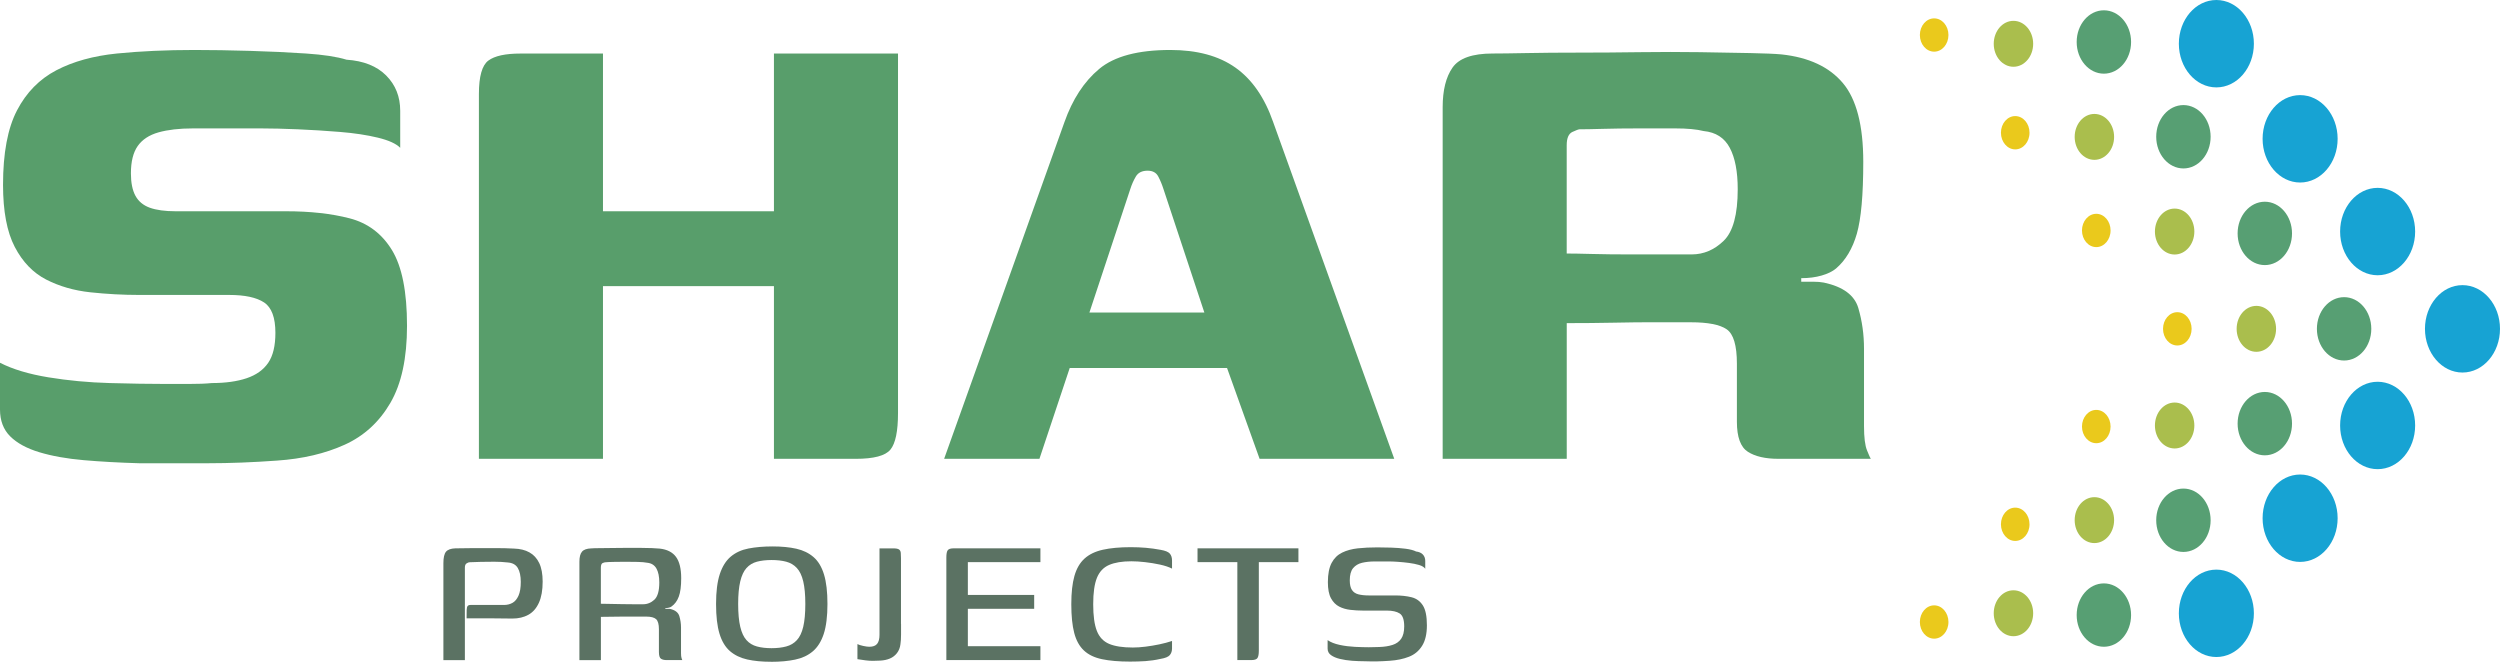
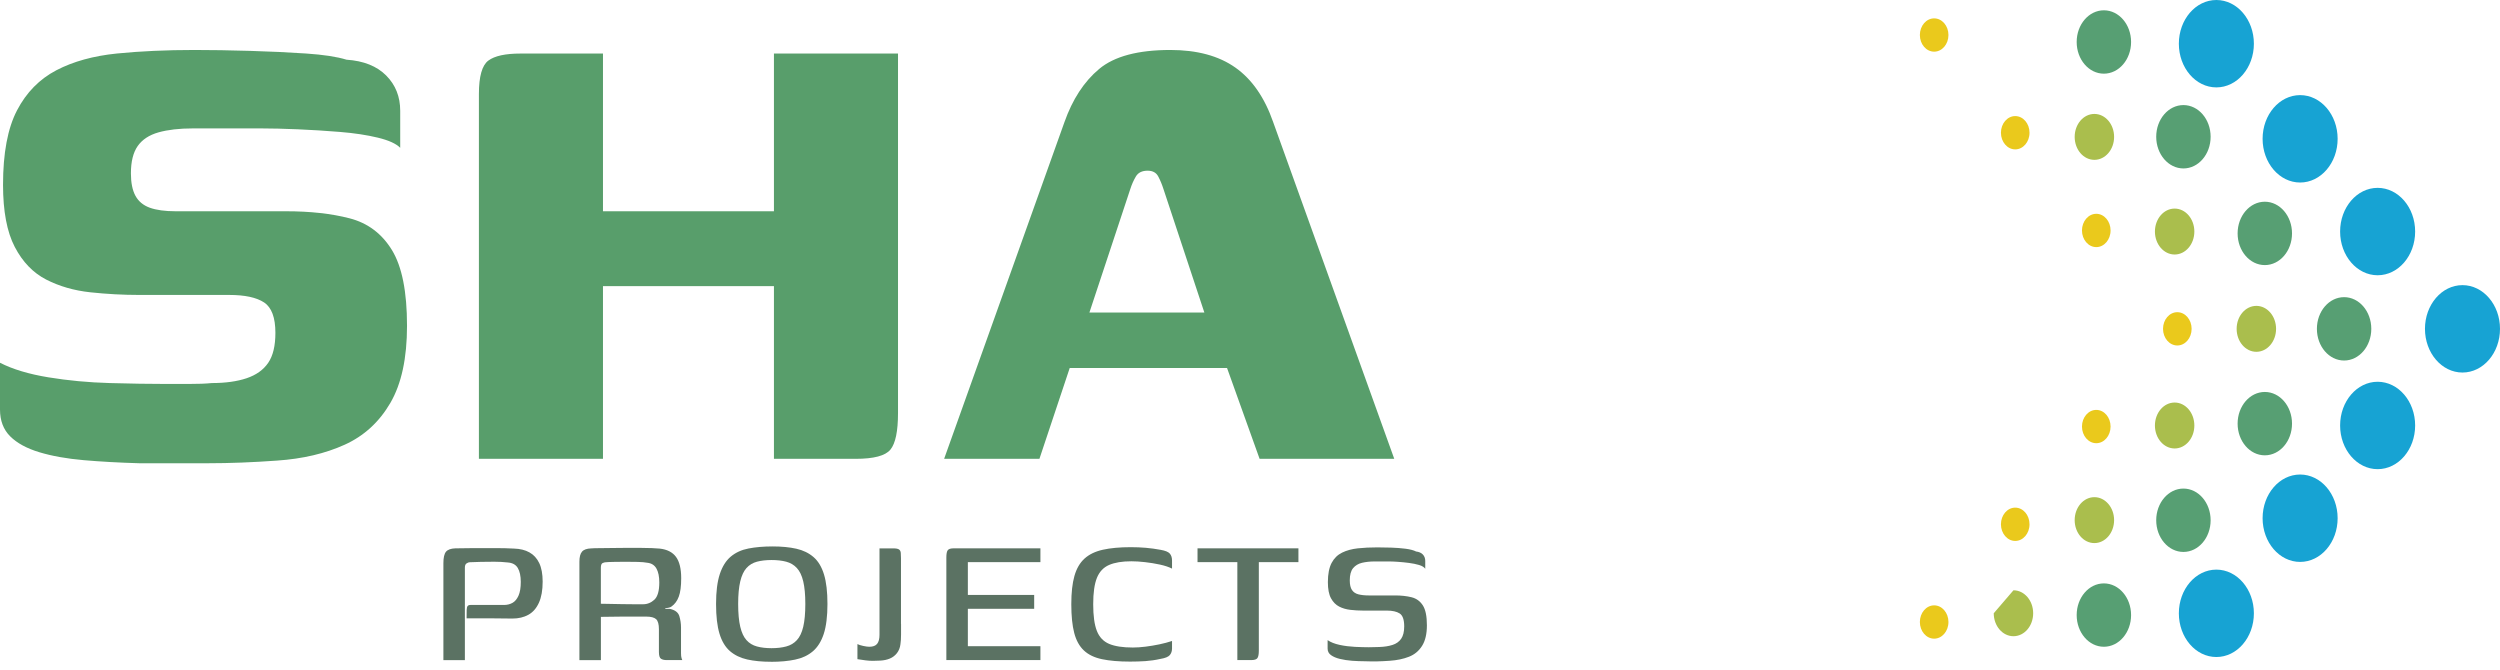
<svg xmlns="http://www.w3.org/2000/svg" width="224" height="60" viewBox="0 0 224 60" fill="none">
  <path d="M0.003 32.505C1.133 33.083 2.577 33.52 4.341 33.809C6.102 34.098 7.932 34.27 9.831 34.322C11.73 34.375 13.401 34.402 14.845 34.402H16.913C17.75 34.402 18.439 34.378 18.981 34.322C20.201 34.322 21.241 34.178 22.099 33.889C22.957 33.6 23.602 33.138 24.032 32.508C24.463 31.877 24.676 30.982 24.676 29.823C24.676 28.454 24.338 27.547 23.66 27.098C22.981 26.652 21.943 26.427 20.541 26.427H12.474C11.027 26.427 9.572 26.348 8.101 26.191C6.633 26.034 5.31 25.649 4.135 25.047C2.96 24.441 2.023 23.469 1.323 22.125C0.623 20.784 0.272 18.926 0.272 16.558C0.272 13.716 0.689 11.493 1.526 9.887C2.363 8.282 3.538 7.086 5.051 6.295C6.565 5.505 8.373 5.007 10.475 4.794C12.577 4.585 14.893 4.478 17.423 4.478C18.959 4.478 20.62 4.505 22.405 4.558C24.191 4.61 25.862 4.69 27.42 4.794C28.978 4.899 30.187 5.083 31.046 5.348C32.582 5.452 33.768 5.926 34.605 6.769C35.442 7.612 35.859 8.663 35.859 9.927V13.243C35.498 12.874 34.832 12.572 33.861 12.335C32.889 12.099 31.759 11.927 30.473 11.822C29.184 11.717 27.919 11.637 26.675 11.585C25.432 11.533 24.336 11.505 23.388 11.505H17.288C16.068 11.505 15.041 11.625 14.204 11.859C13.367 12.096 12.746 12.505 12.339 13.083C11.933 13.661 11.73 14.479 11.73 15.531C11.73 16.374 11.864 17.044 12.136 17.545C12.408 18.044 12.836 18.4 13.425 18.613C14.011 18.822 14.78 18.929 15.73 18.929H25.627C27.795 18.929 29.694 19.139 31.32 19.56C32.947 19.981 34.212 20.928 35.115 22.402C36.018 23.875 36.469 26.138 36.469 29.192C36.469 32.087 35.973 34.39 34.977 36.1C33.982 37.81 32.617 39.062 30.877 39.849C29.136 40.639 27.114 41.113 24.811 41.27C22.643 41.427 20.586 41.507 18.643 41.507H12.474C10.668 41.455 9.007 41.362 7.491 41.23C5.978 41.098 4.655 40.861 3.525 40.52C2.395 40.178 1.526 39.705 0.916 39.099C0.306 38.493 0 37.69 0 36.691V32.505H0.003Z" fill="#589E6B" />
  <path d="M42.91 41.111V8.427C42.91 6.849 43.192 5.847 43.757 5.428C44.322 5.007 45.284 4.798 46.638 4.798H54.027V18.93H69.345V4.798H80.462V37.008C80.462 38.638 80.235 39.733 79.783 40.283C79.332 40.837 78.291 41.111 76.665 41.111H69.345V25.638H54.027V41.111H42.91Z" fill="#589E6B" />
  <path d="M97.607 28.005H107.911L104.251 16.952C104.116 16.53 103.958 16.149 103.776 15.808C103.596 15.466 103.279 15.294 102.828 15.294C102.331 15.294 101.98 15.466 101.777 15.808C101.573 16.149 101.404 16.53 101.27 16.952L97.61 28.005H97.607ZM84.594 41.11L95.371 10.951C96.094 8.9 97.132 7.307 98.489 6.175C99.846 5.043 101.969 4.478 104.861 4.478C107.256 4.478 109.199 5.003 110.689 6.055C112.181 7.107 113.311 8.74 114.079 10.948L124.924 41.107H112.859L109.944 32.975H95.846L93.134 41.107H84.594V41.11Z" fill="#589E6B" />
-   <path d="M140.38 22.716C140.876 22.716 141.634 22.728 142.651 22.756C143.667 22.783 144.787 22.796 146.007 22.796H151.565C152.651 22.796 153.609 22.387 154.446 21.572C155.283 20.757 155.7 19.216 155.7 16.952C155.7 15.374 155.463 14.138 154.987 13.243C154.512 12.348 153.733 11.847 152.651 11.742C152.017 11.585 151.172 11.505 150.108 11.505H146.786C145.634 11.505 144.583 11.518 143.633 11.545C142.685 11.573 141.982 11.585 141.531 11.585C141.441 11.585 141.225 11.665 140.887 11.822C140.549 11.979 140.377 12.376 140.377 13.006V22.716H140.38ZM149.26 28.873H147.937C147.055 28.873 145.938 28.885 144.581 28.913C143.226 28.941 141.824 28.953 140.38 28.953V41.11H129.263V9.611C129.263 8.085 129.556 6.901 130.145 6.059C130.731 5.216 131.93 4.795 133.739 4.795C134.417 4.795 135.434 4.782 136.788 4.755C138.143 4.727 139.704 4.715 141.465 4.715C143.226 4.715 145.046 4.702 146.92 4.675C148.795 4.65 150.591 4.65 152.31 4.675C154.026 4.702 155.529 4.727 156.817 4.755C158.106 4.782 159.043 4.819 159.63 4.875C162.07 5.139 163.899 5.994 165.119 7.44C166.339 8.888 166.949 11.241 166.949 14.504C166.949 17.45 166.757 19.597 166.374 20.938C165.988 22.279 165.368 23.319 164.509 24.057C164.193 24.321 163.765 24.53 163.221 24.687C162.677 24.844 162.07 24.924 161.391 24.924V25.241H162.442C162.827 25.241 163.155 25.268 163.424 25.321C165.141 25.69 166.17 26.453 166.508 27.609C166.846 28.765 167.015 29.977 167.015 31.241V38.189C167.015 39.188 167.105 39.914 167.287 40.36C167.467 40.806 167.58 41.058 167.625 41.11H159.355C158.18 41.11 157.264 40.901 156.609 40.48C155.954 40.059 155.626 39.164 155.626 37.795V32.585C155.626 30.952 155.323 29.928 154.713 29.506C154.103 29.085 153.028 28.876 151.494 28.876H149.257L149.26 28.873Z" fill="#589E6B" />
  <path d="M39.728 59.144V50.461C39.728 49.968 39.805 49.627 39.96 49.436C40.116 49.249 40.394 49.147 40.792 49.132C41.328 49.117 41.907 49.11 42.53 49.11H44.389C45.007 49.11 45.564 49.126 46.06 49.153C46.596 49.169 47.053 49.279 47.433 49.492C47.814 49.701 48.107 50.021 48.313 50.448C48.519 50.876 48.622 51.433 48.622 52.112C48.622 52.881 48.511 53.512 48.286 54.007C48.062 54.502 47.748 54.859 47.343 55.084C46.94 55.308 46.462 55.422 45.915 55.422C45.242 55.407 44.558 55.401 43.861 55.401H41.806C41.806 55.068 41.809 54.816 41.814 54.65C41.819 54.484 41.848 54.367 41.899 54.302C41.949 54.238 42.036 54.204 42.16 54.204H45.168C45.442 54.204 45.691 54.142 45.915 54.019C46.139 53.896 46.319 53.681 46.456 53.377C46.594 53.072 46.662 52.66 46.662 52.137C46.662 51.614 46.572 51.184 46.39 50.885C46.211 50.587 45.907 50.424 45.484 50.396C45.112 50.353 44.714 50.331 44.288 50.331C43.863 50.331 43.459 50.334 43.074 50.344C42.688 50.35 42.35 50.362 42.065 50.378C42.002 50.378 41.92 50.411 41.812 50.476C41.706 50.541 41.653 50.667 41.653 50.857V59.15H39.728V59.144Z" fill="#5B7263" />
  <path d="M53.84 54.096C54.001 54.096 54.254 54.099 54.597 54.109C54.941 54.115 55.316 54.124 55.728 54.13C56.139 54.136 56.517 54.142 56.868 54.142H57.616C58.001 54.142 58.342 54.004 58.635 53.73C58.928 53.453 59.073 52.94 59.073 52.186C59.073 51.663 58.989 51.251 58.82 50.947C58.651 50.642 58.381 50.467 58.006 50.424C57.782 50.381 57.489 50.356 57.127 50.347C56.765 50.341 56.393 50.335 56.005 50.335C55.617 50.335 55.266 50.338 54.949 50.347C54.632 50.353 54.391 50.365 54.23 50.381C54.193 50.381 54.12 50.402 54.006 50.445C53.895 50.488 53.837 50.627 53.837 50.858V54.099L53.84 54.096ZM57.278 55.25H55.54C55.017 55.25 54.45 55.256 53.84 55.271V59.147H51.915V50.331C51.915 49.91 51.991 49.609 52.15 49.427C52.305 49.246 52.583 49.147 52.981 49.135C53.169 49.12 53.422 49.114 53.747 49.114C54.072 49.114 54.439 49.11 54.848 49.101C55.26 49.095 55.68 49.089 56.111 49.089H57.354C57.753 49.089 58.104 49.095 58.41 49.11C58.717 49.126 58.949 49.138 59.11 49.154C59.77 49.227 60.256 49.473 60.568 49.895C60.879 50.316 61.035 50.953 61.035 51.811C61.035 52.522 60.964 53.069 60.821 53.453C60.679 53.838 60.462 54.133 60.177 54.336C60.127 54.379 60.05 54.416 59.942 54.444C59.834 54.472 59.728 54.487 59.614 54.487V54.552H60.008C60.481 54.653 60.769 54.871 60.869 55.204C60.969 55.539 61.019 55.877 61.019 56.228V58.535C61.019 58.722 61.035 58.867 61.067 58.969C61.099 59.07 61.12 59.129 61.133 59.144H59.731C59.52 59.144 59.35 59.104 59.226 59.024C59.102 58.944 59.039 58.744 59.039 58.424V56.379C59.039 55.93 58.954 55.628 58.785 55.474C58.616 55.324 58.321 55.247 57.898 55.247H57.283L57.278 55.25Z" fill="#5B7263" />
  <path d="M69.128 58.077C69.627 58.077 70.066 58.025 70.446 57.923C70.826 57.822 71.143 57.634 71.399 57.357C71.655 57.08 71.846 56.684 71.97 56.161C72.094 55.638 72.157 54.955 72.157 54.115C72.157 53.275 72.094 52.614 71.97 52.091C71.846 51.568 71.655 51.172 71.399 50.895C71.143 50.618 70.826 50.43 70.446 50.329C70.066 50.227 69.627 50.178 69.128 50.178C68.629 50.178 68.194 50.23 67.821 50.329C67.446 50.43 67.137 50.618 66.886 50.895C66.638 51.172 66.451 51.568 66.327 52.091C66.203 52.614 66.139 53.288 66.139 54.115C66.139 54.943 66.203 55.638 66.327 56.161C66.451 56.684 66.638 57.083 66.886 57.357C67.135 57.634 67.446 57.822 67.821 57.923C68.194 58.025 68.632 58.077 69.128 58.077ZM69.091 59.295C68.281 59.295 67.568 59.227 66.952 59.089C66.337 58.95 65.82 58.701 65.402 58.338C64.985 57.975 64.674 57.456 64.468 56.782C64.262 56.108 64.159 55.219 64.159 54.115C64.159 53.011 64.27 52.119 64.494 51.439C64.719 50.759 65.046 50.233 65.476 49.873C65.907 49.511 66.435 49.267 67.066 49.145C67.695 49.022 68.415 48.96 69.223 48.96C70.031 48.96 70.744 49.028 71.354 49.166C71.964 49.304 72.479 49.554 72.896 49.917C73.314 50.279 73.625 50.799 73.831 51.473C74.037 52.147 74.14 53.029 74.14 54.118C74.14 55.207 74.029 56.13 73.805 56.806C73.58 57.483 73.253 58 72.823 58.363C72.392 58.726 71.867 58.972 71.243 59.101C70.62 59.233 69.905 59.298 69.094 59.298" fill="#5B7263" />
  <path d="M80.734 55.902V56.849C80.734 57.206 80.715 57.498 80.678 57.732C80.641 58.036 80.538 58.298 80.369 58.516C80.2 58.734 79.989 58.898 79.733 59.005C79.477 59.113 79.189 59.174 78.864 59.19C78.64 59.205 78.423 59.211 78.209 59.211C77.996 59.211 77.779 59.196 77.555 59.168C77.33 59.141 77.087 59.104 76.826 59.061V57.71C76.937 57.769 77.106 57.824 77.33 57.873C77.555 57.922 77.742 57.95 77.89 57.95C78.215 57.95 78.447 57.864 78.59 57.689C78.732 57.513 78.803 57.246 78.803 56.883V49.135H80.055C80.293 49.135 80.457 49.169 80.552 49.233C80.644 49.298 80.697 49.399 80.71 49.538C80.723 49.676 80.728 49.839 80.728 50.027V55.902H80.734Z" fill="#5B7263" />
  <path d="M84.793 59.143V49.958C84.793 49.638 84.832 49.42 84.914 49.306C84.996 49.189 85.173 49.131 85.447 49.131H93.221V50.37H86.72V53.308H92.662V54.547H86.72V57.9H93.221V59.14H84.795L84.793 59.143Z" fill="#5B7263" />
  <path d="M95.989 54.139C95.989 53.109 96.081 52.263 96.269 51.605C96.456 50.944 96.757 50.427 97.174 50.048C97.592 49.67 98.141 49.406 98.82 49.255C99.498 49.104 100.33 49.027 101.315 49.027C101.788 49.027 102.239 49.046 102.669 49.083C103.1 49.12 103.544 49.181 104.006 49.267C104.418 49.341 104.687 49.452 104.819 49.606C104.948 49.759 105.014 49.965 105.014 50.227V50.947C104.727 50.802 104.367 50.682 103.932 50.587C103.496 50.492 103.05 50.421 102.596 50.368C102.141 50.316 101.732 50.291 101.37 50.291C100.549 50.291 99.886 50.399 99.379 50.618C98.875 50.836 98.51 51.22 98.286 51.771C98.062 52.322 97.951 53.112 97.951 54.142C97.951 55.173 98.059 55.967 98.278 56.526C98.497 57.086 98.864 57.474 99.379 57.692C99.897 57.91 100.605 58.018 101.5 58.018C101.848 58.018 102.229 57.993 102.64 57.941C103.052 57.889 103.462 57.821 103.874 57.735C104.286 57.649 104.666 57.547 105.014 57.431V58.104C105.014 58.338 104.948 58.532 104.819 58.692C104.687 58.852 104.404 58.968 103.969 59.039C103.52 59.141 103.071 59.205 102.625 59.236C102.176 59.264 101.722 59.279 101.259 59.279C100.251 59.279 99.406 59.205 98.727 59.061C98.048 58.916 97.51 58.655 97.111 58.276C96.712 57.898 96.424 57.378 96.25 56.711C96.076 56.043 95.989 55.188 95.989 54.142" fill="#5B7263" />
  <path d="M107.295 49.131H116.339V50.37H112.791V58.294C112.791 58.614 112.751 58.835 112.669 58.958C112.587 59.081 112.405 59.143 112.117 59.143H110.866V50.37H107.298V49.131H107.295Z" fill="#5B7263" />
  <path d="M118.959 57.359C119.234 57.547 119.59 57.688 120.034 57.783C120.475 57.879 120.935 57.934 121.407 57.959C121.88 57.98 122.292 57.993 122.64 57.993C122.778 57.993 122.936 57.989 123.116 57.983C123.295 57.977 123.456 57.971 123.591 57.971C124.04 57.956 124.431 57.894 124.769 57.786C125.104 57.679 125.363 57.494 125.545 57.233C125.725 56.971 125.817 56.602 125.817 56.123C125.817 55.529 125.682 55.144 125.416 54.969C125.146 54.794 124.758 54.708 124.249 54.708H122.118C121.743 54.708 121.37 54.686 120.995 54.643C120.623 54.6 120.285 54.502 119.987 54.348C119.688 54.194 119.445 53.948 119.258 53.606C119.07 53.265 118.978 52.782 118.978 52.158C118.978 51.432 119.091 50.86 119.313 50.438C119.535 50.017 119.852 49.709 120.256 49.513C120.66 49.316 121.127 49.19 121.658 49.131C122.189 49.073 122.77 49.045 123.406 49.045C123.781 49.045 124.19 49.051 124.639 49.066C125.088 49.082 125.519 49.113 125.928 49.165C126.34 49.217 126.657 49.3 126.881 49.414C127.143 49.445 127.346 49.534 127.489 49.685C127.631 49.835 127.702 50.029 127.702 50.263V50.961C127.602 50.817 127.42 50.703 127.151 50.623C126.881 50.543 126.58 50.481 126.245 50.438C125.909 50.395 125.582 50.361 125.265 50.34C124.948 50.318 124.676 50.306 124.452 50.306H123.182C122.759 50.306 122.379 50.346 122.041 50.426C121.706 50.506 121.436 50.666 121.238 50.906C121.038 51.146 120.94 51.512 120.94 52.004C120.94 52.382 121.006 52.668 121.135 52.862C121.265 53.059 121.46 53.188 121.714 53.253C121.97 53.317 122.271 53.351 122.619 53.351H124.993C125.553 53.351 126.049 53.407 126.477 53.514C126.908 53.622 127.243 53.865 127.486 54.243C127.729 54.621 127.85 55.215 127.85 56.027C127.85 56.796 127.708 57.408 127.42 57.867C127.132 58.325 126.741 58.651 126.242 58.845C125.743 59.041 125.17 59.161 124.523 59.205C124.138 59.232 123.763 59.251 123.401 59.26C123.039 59.266 122.659 59.263 122.26 59.248C121.898 59.248 121.526 59.232 121.141 59.205C120.755 59.174 120.396 59.121 120.066 59.041C119.736 58.962 119.469 58.851 119.263 58.703C119.057 58.559 118.954 58.362 118.954 58.116V57.353L118.959 57.359Z" fill="#5B7263" />
  <path fill-rule="evenodd" clip-rule="evenodd" d="M188.508 52.272C189.854 52.272 190.945 53.542 190.945 55.111C190.945 56.679 189.854 57.95 188.508 57.95C187.161 57.95 186.07 56.679 186.07 55.111C186.07 53.542 187.161 52.272 188.508 52.272Z" fill="#579F73" />
  <path fill-rule="evenodd" clip-rule="evenodd" d="M195.635 43.776C196.981 43.776 198.072 45.047 198.072 46.615C198.072 48.184 196.981 49.454 195.635 49.454C194.288 49.454 193.197 48.184 193.197 46.615C193.197 45.047 194.288 43.776 195.635 43.776Z" fill="#579F73" />
  <path fill-rule="evenodd" clip-rule="evenodd" d="M202.928 35.119C204.274 35.119 205.365 36.389 205.365 37.958C205.365 39.527 204.274 40.797 202.928 40.797C201.581 40.797 200.49 39.527 200.49 37.958C200.49 36.389 201.581 35.119 202.928 35.119Z" fill="#579F73" />
  <path fill-rule="evenodd" clip-rule="evenodd" d="M210.031 26.625C211.378 26.625 212.468 27.895 212.468 29.464C212.468 31.033 211.378 32.303 210.031 32.303C208.684 32.303 207.594 31.033 207.594 29.464C207.594 27.895 208.684 26.625 210.031 26.625Z" fill="#579F73" />
  <path fill-rule="evenodd" clip-rule="evenodd" d="M202.928 23.752C204.274 23.752 205.365 22.482 205.365 20.913C205.365 19.345 204.274 18.074 202.928 18.074C201.581 18.074 200.49 19.345 200.49 20.913C200.49 22.482 201.581 23.752 202.928 23.752Z" fill="#579F73" />
  <path fill-rule="evenodd" clip-rule="evenodd" d="M195.635 15.093C196.981 15.093 198.072 13.823 198.072 12.254C198.072 10.685 196.981 9.415 195.635 9.415C194.288 9.415 193.197 10.685 193.197 12.254C193.197 13.823 194.288 15.093 195.635 15.093Z" fill="#579F73" />
  <path fill-rule="evenodd" clip-rule="evenodd" d="M188.508 6.601C189.854 6.601 190.945 5.331 190.945 3.762C190.945 2.193 189.854 0.923 188.508 0.923C187.161 0.923 186.07 2.193 186.07 3.762C186.07 5.331 187.161 6.601 188.508 6.601Z" fill="#579F73" />
-   <path fill-rule="evenodd" clip-rule="evenodd" d="M180.406 52.89C181.38 52.89 182.172 53.809 182.172 54.947C182.172 56.086 181.383 57.005 180.406 57.005C179.429 57.005 178.639 56.086 178.639 54.947C178.639 53.809 179.429 52.89 180.406 52.89Z" fill="#AABE4D" />
+   <path fill-rule="evenodd" clip-rule="evenodd" d="M180.406 52.89C181.38 52.89 182.172 53.809 182.172 54.947C182.172 56.086 181.383 57.005 180.406 57.005C179.429 57.005 178.639 56.086 178.639 54.947Z" fill="#AABE4D" />
  <path fill-rule="evenodd" clip-rule="evenodd" d="M187.657 44.546C188.632 44.546 189.424 45.469 189.424 46.604C189.424 47.739 188.634 48.661 187.657 48.661C186.68 48.661 185.891 47.742 185.891 46.604C185.891 45.466 186.68 44.546 187.657 44.546Z" fill="#AABE4D" />
  <path fill-rule="evenodd" clip-rule="evenodd" d="M194.848 36.067C195.822 36.067 196.614 36.987 196.614 38.125C196.614 39.263 195.825 40.183 194.848 40.183C193.871 40.183 193.081 39.263 193.081 38.125C193.081 36.987 193.871 36.067 194.848 36.067Z" fill="#AABE4D" />
  <path fill-rule="evenodd" clip-rule="evenodd" d="M202.17 27.406C203.144 27.406 203.936 28.326 203.936 29.464C203.936 30.602 203.147 31.522 202.17 31.522C201.193 31.522 200.403 30.602 200.403 29.464C200.403 28.326 201.193 27.406 202.17 27.406Z" fill="#AABE4D" />
  <path fill-rule="evenodd" clip-rule="evenodd" d="M194.848 22.805C195.822 22.805 196.614 21.885 196.614 20.747C196.614 19.609 195.825 18.689 194.848 18.689C193.871 18.689 193.081 19.612 193.081 20.747C193.081 21.882 193.871 22.805 194.848 22.805Z" fill="#AABE4D" />
  <path fill-rule="evenodd" clip-rule="evenodd" d="M187.657 14.323C188.632 14.323 189.424 13.404 189.424 12.266C189.424 11.128 188.634 10.208 187.657 10.208C186.68 10.208 185.891 11.128 185.891 12.266C185.891 13.404 186.68 14.323 187.657 14.323Z" fill="#AABE4D" />
-   <path fill-rule="evenodd" clip-rule="evenodd" d="M180.406 5.983C181.38 5.983 182.172 5.063 182.172 3.925C182.172 2.787 181.383 1.867 180.406 1.867C179.429 1.867 178.639 2.787 178.639 3.925C178.639 5.063 179.429 5.983 180.406 5.983Z" fill="#AABE4D" />
  <path fill-rule="evenodd" clip-rule="evenodd" d="M173.3 54.24C174.008 54.24 174.581 54.908 174.581 55.732C174.581 56.556 174.008 57.224 173.3 57.224C172.593 57.224 172.02 56.556 172.02 55.732C172.02 54.908 172.593 54.24 173.3 54.24Z" fill="#EAC91C" />
  <path fill-rule="evenodd" clip-rule="evenodd" d="M180.564 45.484C181.272 45.484 181.845 46.152 181.845 46.976C181.845 47.8 181.272 48.468 180.564 48.468C179.857 48.468 179.284 47.8 179.284 46.976C179.284 46.152 179.857 45.484 180.564 45.484Z" fill="#EAC91C" />
  <path fill-rule="evenodd" clip-rule="evenodd" d="M187.826 36.727C188.534 36.727 189.107 37.395 189.107 38.219C189.107 39.044 188.534 39.711 187.826 39.711C187.118 39.711 186.545 39.044 186.545 38.219C186.545 37.395 187.118 36.727 187.826 36.727Z" fill="#EAC91C" />
  <path fill-rule="evenodd" clip-rule="evenodd" d="M195.088 27.972C195.795 27.972 196.369 28.639 196.369 29.463C196.369 30.288 195.795 30.955 195.088 30.955C194.38 30.955 193.807 30.288 193.807 29.463C193.807 28.639 194.38 27.972 195.088 27.972Z" fill="#EAC91C" />
  <path fill-rule="evenodd" clip-rule="evenodd" d="M187.826 22.141C188.534 22.141 189.107 21.473 189.107 20.649C189.107 19.825 188.534 19.157 187.826 19.157C187.118 19.157 186.545 19.825 186.545 20.649C186.545 21.473 187.118 22.141 187.826 22.141Z" fill="#EAC91C" />
  <path fill-rule="evenodd" clip-rule="evenodd" d="M180.564 13.385C181.272 13.385 181.845 12.717 181.845 11.893C181.845 11.069 181.272 10.401 180.564 10.401C179.857 10.401 179.284 11.069 179.284 11.893C179.284 12.717 179.857 13.385 180.564 13.385Z" fill="#EAC91C" />
  <path fill-rule="evenodd" clip-rule="evenodd" d="M173.3 4.629C174.008 4.629 174.581 3.962 174.581 3.137C174.581 2.313 174.008 1.646 173.3 1.646C172.593 1.646 172.02 2.313 172.02 3.137C172.02 3.962 172.593 4.629 173.3 4.629Z" fill="#EAC91C" />
  <path fill-rule="evenodd" clip-rule="evenodd" d="M213.036 24.663C214.892 24.663 216.397 22.91 216.397 20.748C216.397 18.585 214.892 16.832 213.036 16.832C211.179 16.832 209.674 18.585 209.674 20.748C209.674 22.91 211.179 24.663 213.036 24.663Z" fill="#17A3D3" />
  <path fill-rule="evenodd" clip-rule="evenodd" d="M198.586 51.038C200.442 51.038 201.948 52.791 201.948 54.954C201.948 57.116 200.442 58.869 198.586 58.869C196.73 58.869 195.225 57.116 195.225 54.954C195.225 52.791 196.73 51.038 198.586 51.038Z" fill="#17A3D3" />
  <path fill-rule="evenodd" clip-rule="evenodd" d="M206.091 42.517C207.947 42.517 209.452 44.27 209.452 46.432C209.452 48.594 207.947 50.348 206.091 50.348C204.235 50.348 202.729 48.594 202.729 46.432C202.729 44.27 204.235 42.517 206.091 42.517Z" fill="#17A3D3" />
  <path fill-rule="evenodd" clip-rule="evenodd" d="M213.036 34.206C214.892 34.206 216.397 35.959 216.397 38.122C216.397 40.284 214.892 42.037 213.036 42.037C211.179 42.037 209.674 40.284 209.674 38.122C209.674 35.959 211.179 34.206 213.036 34.206Z" fill="#17A3D3" />
  <path fill-rule="evenodd" clip-rule="evenodd" d="M206.091 16.354C207.947 16.354 209.452 14.6 209.452 12.438C209.452 10.276 207.947 8.522 206.091 8.522C204.235 8.522 202.729 10.276 202.729 12.438C202.729 14.6 204.235 16.354 206.091 16.354Z" fill="#17A3D3" />
  <path fill-rule="evenodd" clip-rule="evenodd" d="M198.586 7.831C200.442 7.831 201.948 6.078 201.948 3.916C201.948 1.753 200.442 0 198.586 0C196.73 0 195.225 1.753 195.225 3.916C195.225 6.078 196.73 7.831 198.586 7.831Z" fill="#17A3D3" />
  <path fill-rule="evenodd" clip-rule="evenodd" d="M220.638 25.548C222.495 25.548 224 27.301 224 29.463C224 31.626 222.495 33.379 220.638 33.379C218.782 33.379 217.277 31.626 217.277 29.463C217.277 27.301 218.782 25.548 220.638 25.548Z" fill="#17A3D3" />
</svg>